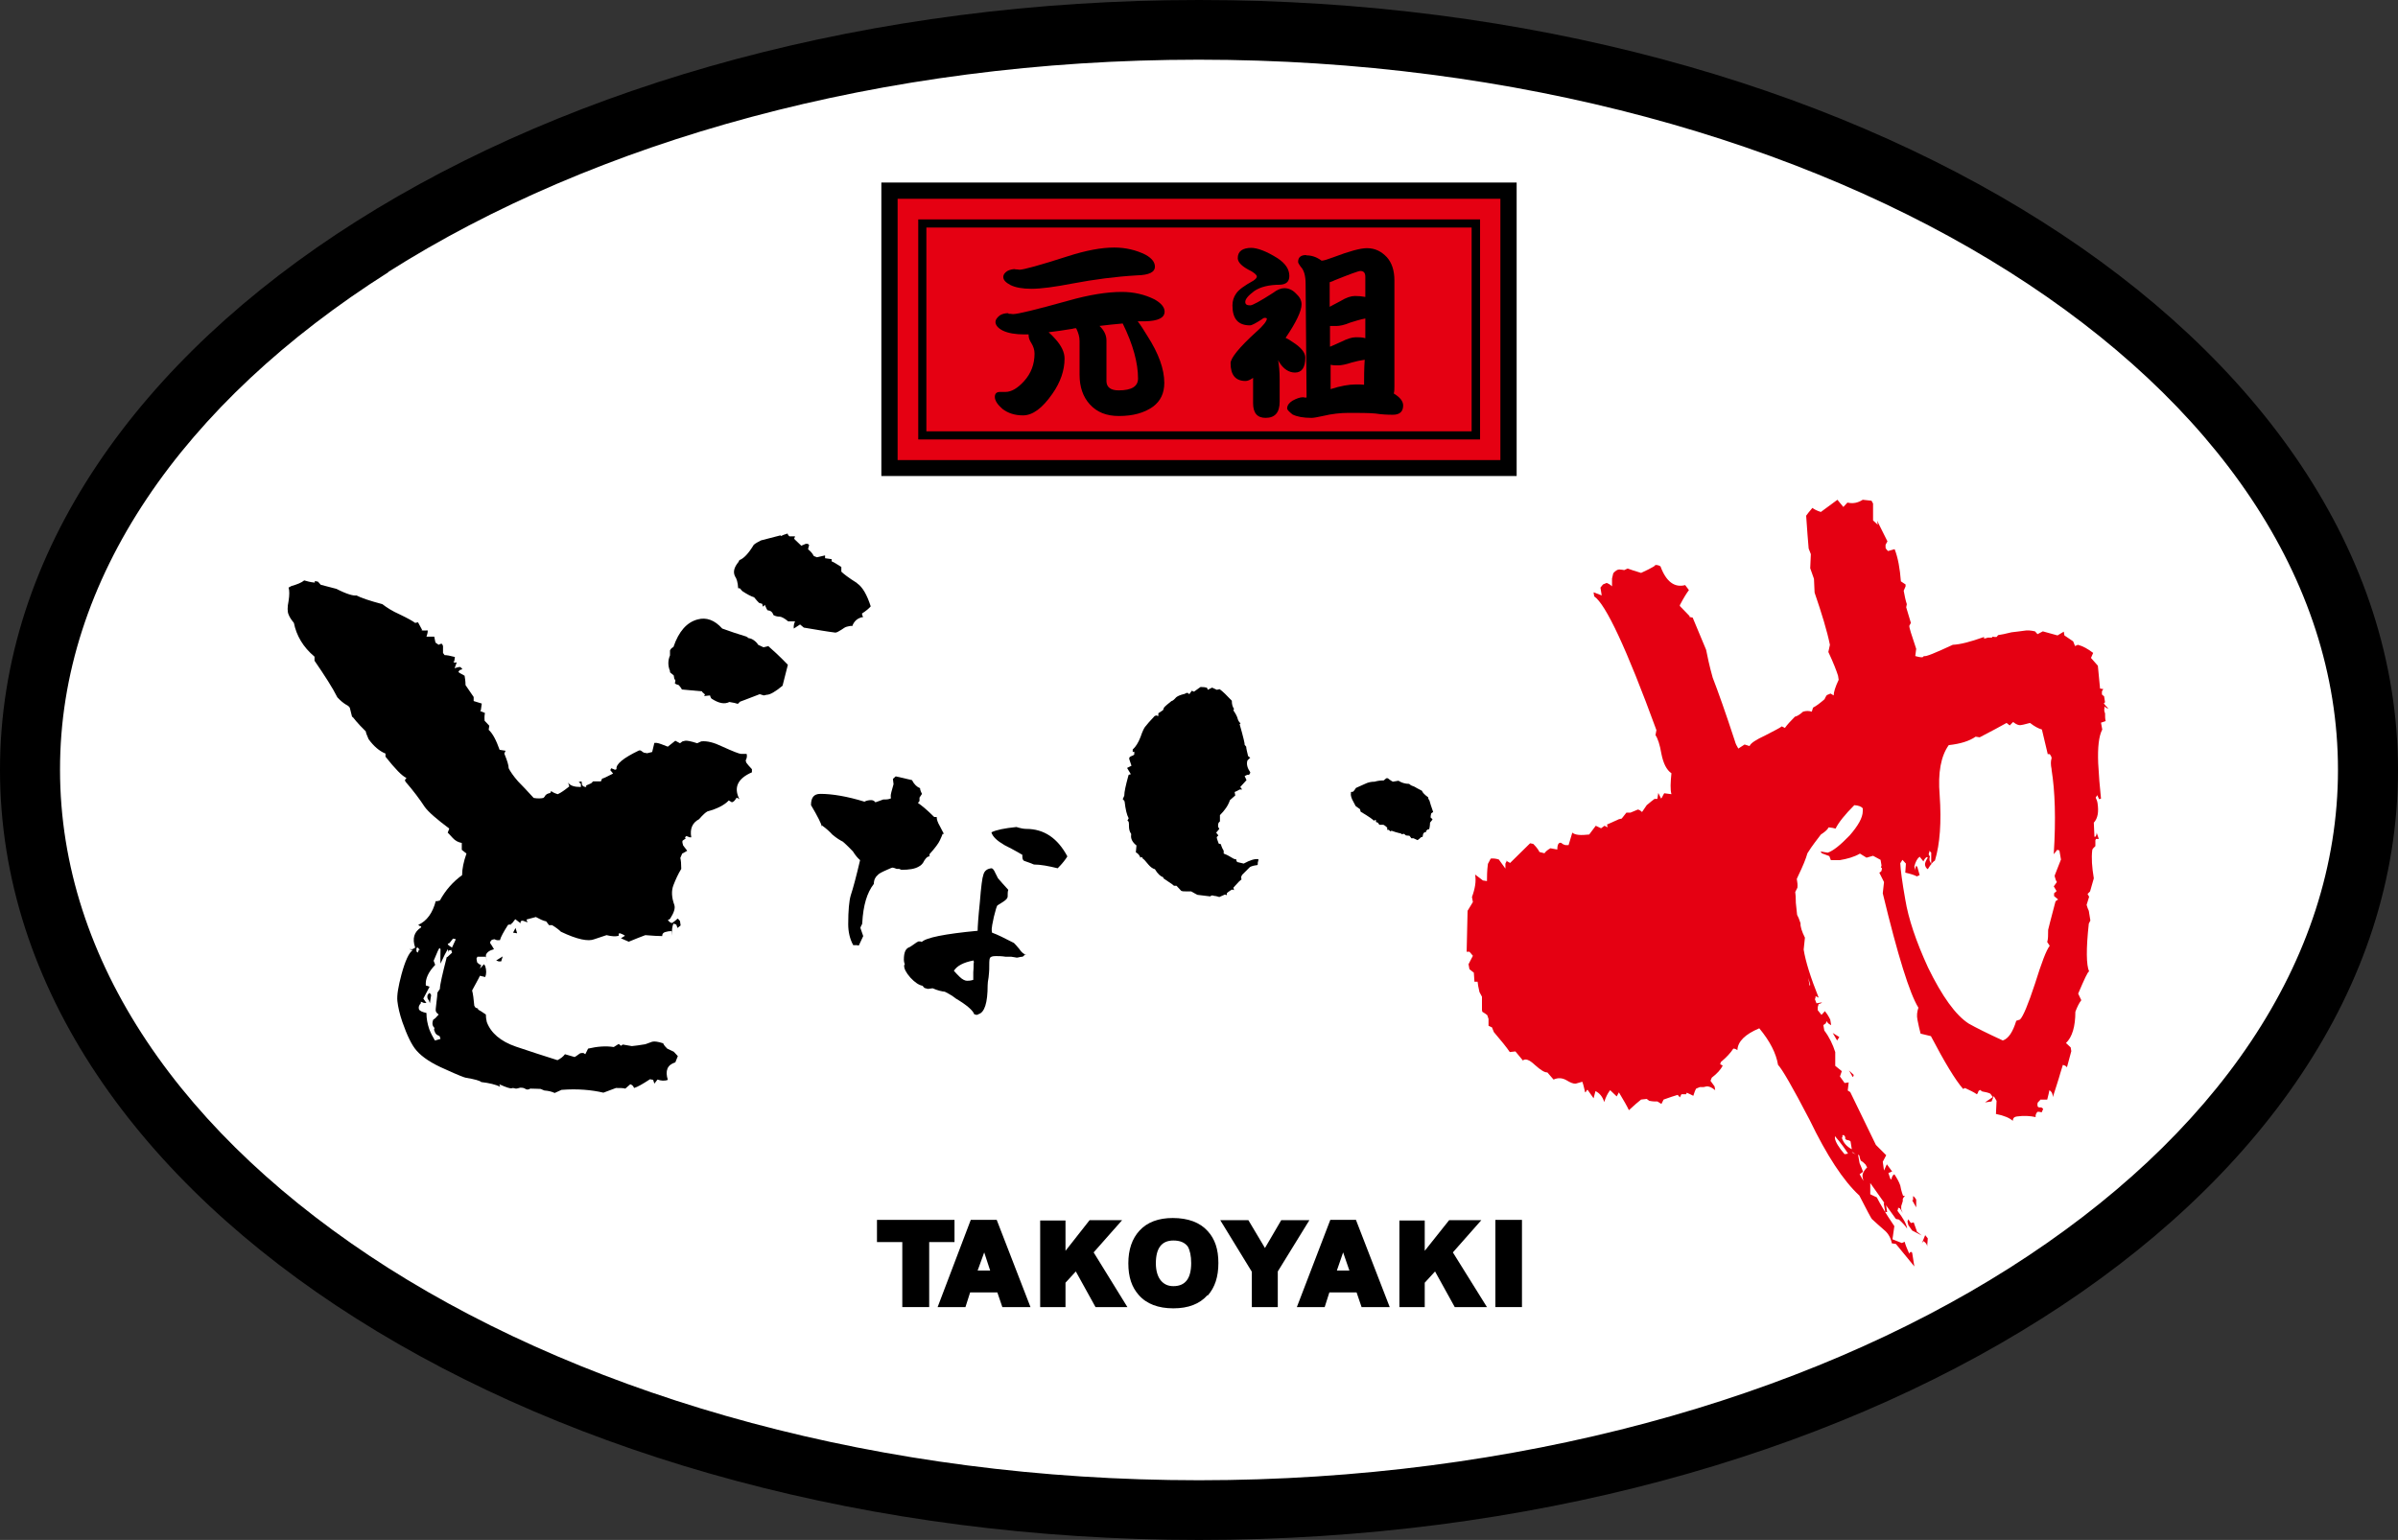
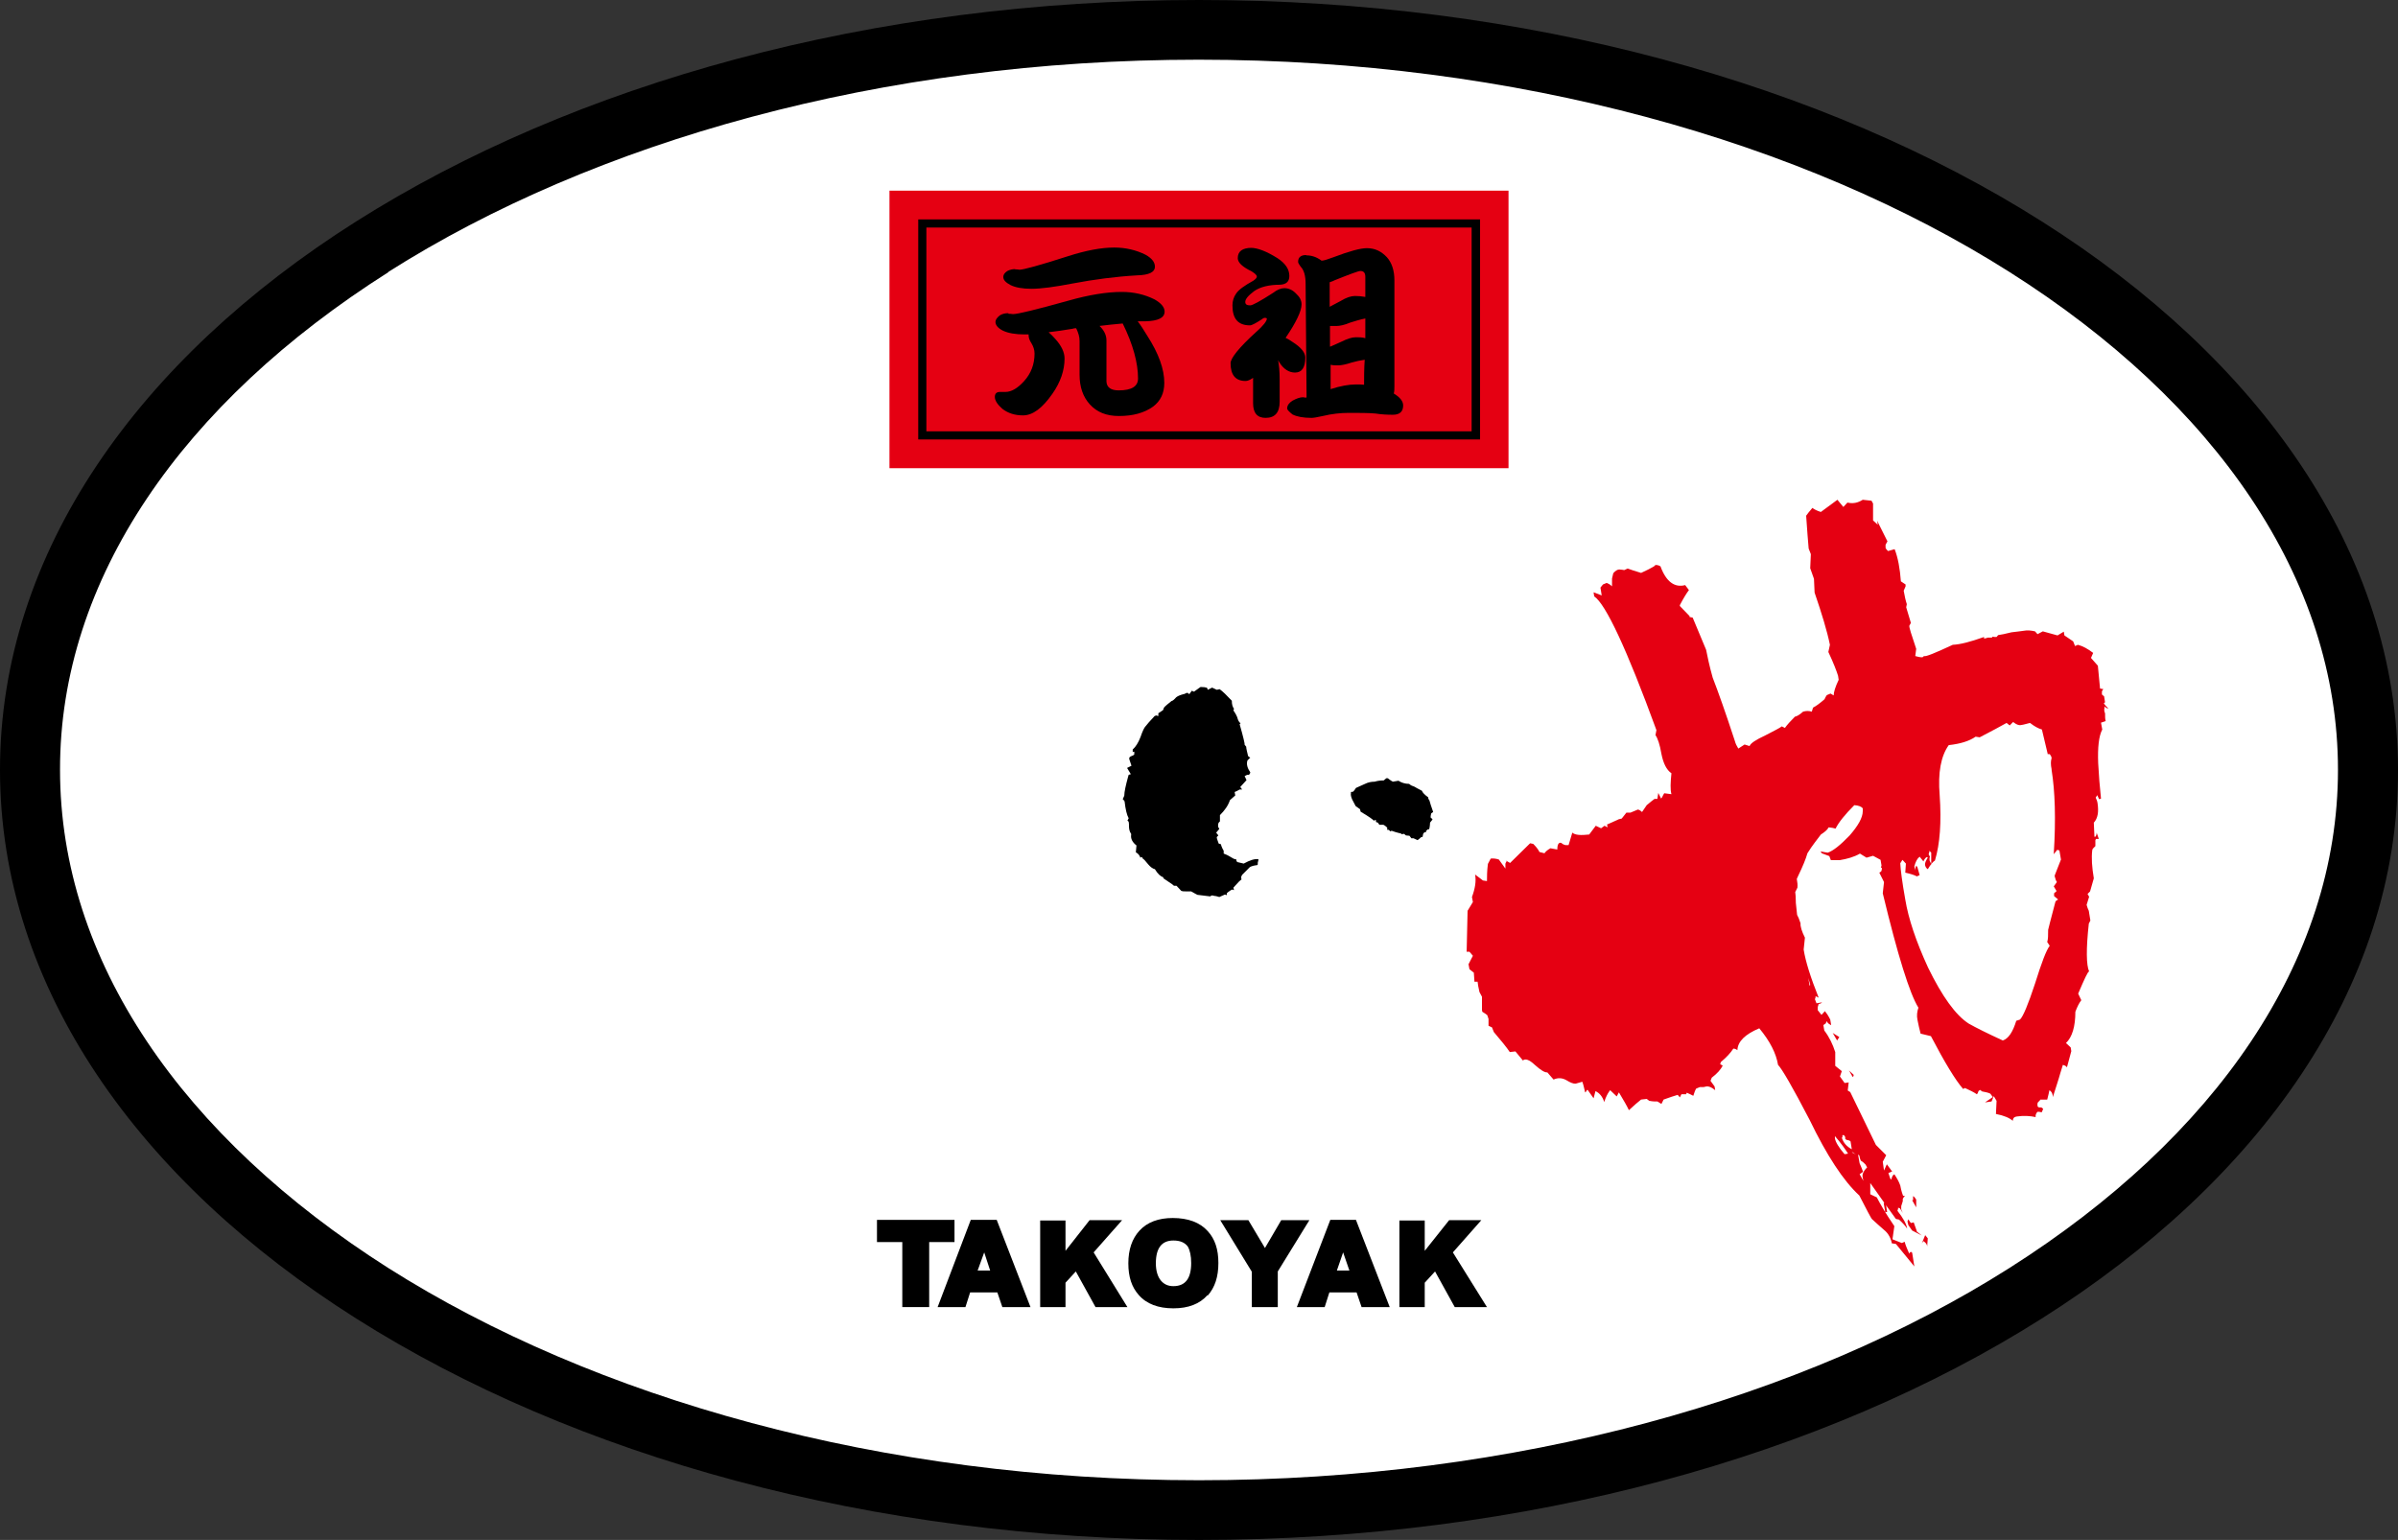
<svg xmlns="http://www.w3.org/2000/svg" id="_レイヤー_2" viewBox="0 0 76.7 49.27">
  <rect x="0" y="0" width="76.7" height="49.27" fill="#333333" stroke="none" />
  <defs>
    <style>.cls-1{fill:#000;}.cls-1,.cls-2,.cls-3{stroke-width:0px;}.cls-2{fill:#e50012;}.cls-3{fill:#fff;}</style>
  </defs>
  <g id="objects">
    <path class="cls-3" d="M75.74,24.64c0,13.08-16.74,23.67-37.39,23.67S.96,37.71.96,24.64,17.7.96,38.35.96s37.39,10.6,37.39,23.68Z" />
    <path class="cls-1" d="M11.4,42.19C4.46,37.8,0,31.61,0,24.63h0c0-6.97,4.46-13.16,11.4-17.55h0C18.35,2.68,27.86,0,38.35,0h0c10.49,0,20,2.68,26.95,7.08h0c6.94,4.39,11.39,10.58,11.4,17.55h0c0,6.98-4.46,13.17-11.4,17.56h0c-6.95,4.4-16.46,7.08-26.95,7.08h0c-10.49,0-20-2.68-26.95-7.08h0ZM12.42,8.71C5.83,12.89,1.91,18.54,1.92,24.63h0c0,6.11,3.91,11.75,10.5,15.94h0c6.58,4.17,15.77,6.79,25.93,6.79h0c10.16,0,19.35-2.62,25.92-6.79h0c6.59-4.18,10.51-9.83,10.51-15.94h0c0-6.1-3.91-11.75-10.51-15.93h0c-6.58-4.17-15.77-6.79-25.92-6.79h-.02c-10.16,0-19.33,2.62-25.91,6.79h0Z" />
    <polygon class="cls-1" points="29.72 39.74 29.72 41.82 28.86 41.82 28.86 39.74 28.05 39.74 28.05 39.03 30.53 39.03 30.53 39.74 29.72 39.74" />
    <path class="cls-1" d="M31.68,40.65h-.41l.21-.58.19.58ZM32.96,41.82l-1.08-2.79h-.83l-1.06,2.79h.89l.15-.47h.87l.16.47h.9Z" />
    <polygon class="cls-1" points="35.04 41.82 34.41 40.68 34.08 41.04 34.08 41.82 33.27 41.82 33.27 39.05 34.08 39.05 34.08 40.02 34.85 39.04 35.89 39.04 34.98 40.07 36.06 41.82 35.04 41.82" />
    <path class="cls-1" d="M37.99,39.88c.07.12.11.3.11.53,0,.5-.19.74-.57.74-.17,0-.3-.06-.4-.18-.1-.12-.16-.31-.16-.55,0-.49.19-.73.56-.73.21,0,.36.06.46.19M38.63,41.45c.23-.26.34-.6.34-1.04s-.11-.77-.34-1.02c-.25-.28-.63-.42-1.12-.42-.45,0-.81.13-1.06.4-.24.26-.36.61-.36,1.05s.11.76.33,1.01c.25.29.63.43,1.11.43s.84-.14,1.09-.42" />
    <polygon class="cls-1" points="40.87 40.68 40.87 41.82 40.04 41.82 40.04 40.69 39.03 39.04 39.93 39.04 40.46 39.93 40.98 39.04 41.88 39.04 40.87 40.68" />
    <path class="cls-1" d="M43.17,40.65h-.41l.2-.58.2.58ZM44.45,41.82l-1.08-2.79h-.82l-1.07,2.79h.89l.15-.47h.87l.16.47h.9Z" />
    <polygon class="cls-1" points="46.53 41.82 45.9 40.68 45.57 41.04 45.57 41.82 44.76 41.82 44.76 39.05 45.57 39.05 45.57 40.02 46.35 39.04 47.38 39.04 46.47 40.07 47.56 41.82 46.53 41.82" />
-     <rect class="cls-1" x="47.83" y="39.03" width=".85" height="2.79" />
    <path class="cls-2" d="M59.14,34.25l.12.21s.03-.02.03-.07l-.15-.14ZM67.33,22.47l-.03-.19-.07-.06v-.1s.04-.07.04-.07h.02s-.12-.02-.12-.02l-.07-.73-.22-.25.07-.16c-.17-.13-.33-.22-.49-.26l-.09.04-.06-.15-.28-.19-.02-.12-.2.12-.47-.13-.17.09-.08-.09c-.13-.03-.25-.04-.35-.02-.08.01-.21.03-.4.05-.2.05-.35.08-.43.09l-.05.06h-.06s-.07-.01-.07-.01l-.02.03h-.13s-.08.03-.12.03v-.05c-.45.16-.77.24-1,.25-.56.26-.87.39-.92.36l-.05.04c-.09,0-.16-.02-.23-.04l.03-.23c-.15-.45-.23-.69-.22-.74l.05-.09-.15-.5.02-.1c-.04-.12-.07-.26-.1-.43l.06-.14v-.06s-.15-.1-.15-.1c-.03-.4-.09-.75-.2-1.03l-.21.06s-.08-.07-.08-.11v-.09s.04-.07.06-.11l-.33-.66.02.13-.15-.14c0-.24,0-.42,0-.54l-.05-.09-.28-.03c-.16.1-.31.13-.49.09l-.13.14-.19-.23-.53.39c-.13-.04-.22-.09-.27-.13-.1.12-.17.2-.2.25.03.46.06.81.08,1.05l.07.18-.02.45.12.34.02.44c.23.67.4,1.23.49,1.67l-.05.23c.16.34.26.6.31.76l.02.13c-.11.23-.16.4-.16.5l-.1-.06-.12.05s-.06.09-.07.13c-.15.13-.27.22-.37.27l-.04.13c-.09-.03-.18-.03-.28,0-.11.1-.2.15-.26.16-.14.14-.25.26-.32.36l-.1-.05c-.06.05-.24.14-.53.29-.3.14-.47.25-.5.34l-.16-.05-.2.13c-.05-.08-.09-.16-.11-.24-.3-.92-.54-1.59-.71-2.03-.11-.39-.17-.69-.21-.89l-.43-1.03-.1-.02v-.03c-.11-.11-.21-.22-.31-.32v-.03c.12-.23.22-.39.29-.48l-.12-.16c-.34.09-.61-.11-.79-.6-.06-.04-.13-.05-.19-.04.08-.01-.06.08-.43.25-.2-.06-.35-.11-.43-.14l-.11.05s-.1-.02-.16-.02c-.06,0-.13.05-.19.12l-.04.17v.25c-.06-.06-.12-.09-.17-.11l-.12.05-.08.1.04.25-.26-.1.02.13c.37.25,1.04,1.68,1.99,4.28l-.03.16c.07.1.14.3.19.6.06.3.16.51.32.62-.03.3-.04.52,0,.67l-.23-.03s-.06.1-.07.13l-.03.04-.09-.18-.03.19h-.09c-.15.11-.23.19-.25.2l-.15.22s-.07-.07-.13-.08c-.08.03-.16.07-.24.1h-.13s-.15.19-.15.19l-.09.02c-.18.08-.3.14-.38.17l.02.09-.1-.05-.11.08-.17-.08-.21.28c-.27.03-.45.02-.54-.06l-.12.4h-.09c-.06-.01-.11-.04-.14-.07-.08-.03-.13.04-.13.21l-.22-.04c-.09.05-.16.11-.19.16l-.16-.04c-.05-.1-.12-.18-.2-.26l-.1-.02-.64.63-.14-.08.03.03s-.05.06-.04.1v.13s-.21-.29-.21-.29c-.09-.03-.18-.04-.26-.03l-.09.17c-.03.23-.03.42-.03.55l-.13-.02c-.07-.05-.15-.12-.25-.19.04.21,0,.45-.1.72l.03.16-.17.28c-.02.9-.03,1.33-.03,1.31h.09s.11.13.11.13l-.14.27.03.16.14.11.02.29h.1s.02.14.02.14l.04.19.08.15v.42s.01.06.01.06c.07.04.12.08.16.11l.04.12v.22s.11.05.11.05l.06.15c.23.27.41.49.51.64l.18-.02.24.29c.07-.07.2-.03.38.14.19.17.32.25.4.24l.2.23c.13-.06.27-.06.41.02.13.08.23.12.3.11l.21-.06c.04.11.06.22.09.34.01,0,.02-.01.04-.04,0-.02.02-.04.04-.04l.19.27.06-.23c.13.06.23.18.28.35.05-.16.11-.27.16-.34l.03-.04.21.2.07-.13c.15.25.26.44.32.57.16-.15.3-.27.39-.34l.18-.02.08.06s.13.03.26.02l.13.08.07-.14c.2-.07.34-.12.45-.15l.07.08.05-.1h.15s.02-.05.02-.05l.11.05.1.05c.03-.09.05-.16.09-.23l.12-.05h.12s.09-.02.09-.02c.08-.01.17.03.28.12l-.02-.12-.13-.18.04-.1c.17-.13.29-.26.35-.39l-.04-.02-.04-.02.02-.07c.18-.15.31-.29.4-.43.04,0,.08.01.13.05.01-.28.25-.51.7-.7.34.41.54.8.6,1.17.12.12.46.7,1.01,1.76.55,1.14,1.08,1.95,1.59,2.42.24.47.38.73.4.75.12.11.25.23.39.35.14.11.22.27.25.43l.13.02c.25.3.45.55.59.72l-.07-.44-.04-.03s-.06.03-.05.07c-.06-.14-.12-.27-.15-.39l-.09.04-.3-.12.06-.42c-.28-.41-.46-.72-.56-.92l-.21-.1v-.36c.36.51.63.89.82,1.15l.1.02c.12.11.21.21.26.29-.02-.15-.13-.34-.31-.57l.02-.07v-.03s.06.02.06.02l.09.15-.05-.12v-.1s.05-.16.05-.16v-.07s.03-.07.07-.1h-.06s-.06-.15-.09-.33c-.04-.12-.11-.24-.19-.36l-.05.04s-.05.09-.04.13l-.04-.03-.06-.18.12-.05-.17-.23-.09.2-.04-.28.11-.21-.33-.33c-.54-1.11-.81-1.67-.82-1.69l-.08-.05.03-.26-.13.02-.15-.21.06-.17-.21-.17v-.44c-.08-.25-.19-.48-.35-.69l-.03-.17s.04-.04.08-.06l.02-.07s.03.05.08.09l.07.04-.03-.18c-.06-.12-.12-.21-.17-.27l-.11.12-.12-.15v-.1s.03-.1.03-.1c.04,0,.08-.02.11-.05l-.18.03-.05-.13.02-.06v-.04s.1.05.1.05c-.26-.65-.42-1.16-.48-1.54l.04-.38c-.1-.2-.15-.36-.14-.46-.04-.13-.08-.22-.11-.27-.01-.09-.02-.21-.04-.38,0-.17-.01-.29-.02-.35l.07-.14c.01-.08,0-.18-.02-.28l.05-.11c.14-.29.24-.53.29-.71.16-.26.32-.45.43-.6.12-.08.2-.14.25-.23.09.01.16.02.22.04.1-.2.3-.45.6-.75.13.01.22.04.27.1v.09c0,.21-.15.47-.42.78-.29.3-.52.49-.7.55-.09-.01-.16-.03-.23-.04l.04.06c.13.05.21.08.24.09l.05.13c.1,0,.2,0,.28,0,.24-.04.46-.1.65-.21l.21.13.21-.06.24.13.03.18-.02.07h.03s0,.06,0,.06l-.02.06-.06.04.15.3-.04.36c.48,1.99.86,3.21,1.14,3.66-.04.12-.06.25-.03.39.03.15.06.29.1.44l.33.08c.43.82.77,1.39,1.03,1.69l.06-.03c.15.07.28.13.38.2l.03-.04.02-.06.05-.04.07.05c.09.02.18.03.26.07l.08.11-.25.17.21-.03.07-.17.09.15-.02.42c.26.05.44.13.54.22,0-.09.05-.13.13-.14.22-.03.42-.02.6.02-.01-.06.01-.12.06-.17.04,0,.08,0,.13.02l.02-.04.03-.07s-.04-.06-.09-.05c-.05,0-.08,0-.09-.05-.01-.06,0-.11.03-.13.03-.02.05-.05.06-.07.06,0,.14,0,.22,0,.04-.15.06-.25.07-.3.08.05.11.13.11.22.09-.29.18-.55.24-.77l.04-.13.04-.13c.07.02.11.04.13.08l.14-.52-.02-.12-.15-.14c.2-.19.3-.53.3-1,.06-.16.12-.28.19-.37l-.1-.21c.2-.47.31-.71.35-.71-.09-.2-.1-.71-.01-1.53l.05-.1-.05-.31c-.03-.06-.05-.12-.07-.19l.08-.26-.05-.09.08-.08.12-.42c-.06-.36-.08-.65-.05-.9,0-.04.05-.08.1-.13v-.19l.02-.04h.09s-.07-.2-.07-.2c0,.06-.02.11-.04.13h-.03l-.02-.45c.13-.14.16-.35.12-.62-.01-.07-.03-.12-.06-.18l.05-.08.06.13.06-.02c-.04-.37-.07-.75-.09-1.13-.02-.51.02-.87.13-1.08l-.04-.22.15-.05c-.02-.07-.02-.15-.02-.25-.03-.06-.03-.12-.02-.16v-.06s.04.04.06.05l.07.02s-.1-.09-.15-.17M58.62,33.05l.14.24.07-.11-.21-.13ZM61.19,38.28v.12s-.03,0-.03,0l.13.23v-.25c-.04-.06-.07-.1-.1-.11M61.32,39.42l-.11-.31-.09.02s-.05-.06-.08-.12l-.03.07.03.12.12.17.31.16-.14-.11ZM61.58,39.51l-.11.27.05-.07c.08.05.12.11.12.17l.02-.26-.09-.11ZM60.33,38.58l-.05-.09h-.03s.05.29.05.29h.06s-.03-.19-.03-.19ZM65.62,24.63c.11.68.14,1.58.07,2.68v.02s.11-.14.11-.14l.07.02.05.29c-.09.22-.15.39-.2.51v.03c.02.08.04.14.07.18l-.1.14.09.15-.08.07v.09s.13.11.13.11c-.06.03-.09.06-.09.08-.15.58-.23.87-.23.89,0,.17,0,.3-.03.39l.08.12c-.11.14-.26.54-.47,1.21-.22.67-.38,1.05-.48,1.15l-.12.04c-.11.36-.25.57-.43.63-.5-.23-.86-.41-1.09-.54-.42-.27-.85-.87-1.3-1.79-.39-.85-.63-1.57-.73-2.18-.1-.56-.15-.95-.16-1.16l.07-.11s.07.08.11.12l-.02.29c.18.04.3.08.37.12l.09-.04-.07-.25-.04-.06s-.04.1-.03.16l-.03-.13c.04-.15.09-.25.17-.31l.12.15c.03-.07.07-.12.11-.14l.03.02s-.08.12-.09.2c0,.08.04.14.09.17.08-.13.15-.23.23-.28.16-.53.21-1.23.15-2.09-.06-.72.04-1.25.29-1.6.37-.04.66-.13.86-.27l.13.02c.38-.2.67-.35.86-.46l.1.08.11-.11c.1.08.18.11.24.1.02,0,.12-.02.3-.07.14.11.27.18.38.21l.19.8s.02-.04.07,0c.03.04.05.08.05.12-.03.09-.03.21,0,.35M61.78,27.66l-.06-.12c-.01-.06,0-.12.01-.15-.02,0-.04-.03-.04-.07l.02-.06v-.04s.06.06.06.06v.38ZM57.88,31.54l-.02-.12-.02-.13.06.22-.02.03ZM58.93,36.39v-.07s.05,0,.05,0l.04.06v.06s.04.03.04.03c.07.01.1.02.13.05l.04.25c-.17-.09-.27-.21-.32-.37M59.23,36.87h.04s.1.08.1.08c-.05-.04-.1-.06-.14-.08M59,36.93c-.19-.22-.29-.39-.31-.51,0-.04,0-.09,0-.13v.06c.2.23.33.42.42.56l-.12.02ZM59.58,37.56c-.02.06,0,.14.02.22l-.12-.21.11-.08c-.04-.1-.07-.19-.11-.27l-.05-.28.04.03c.02.1.04.17.07.18.04.02.08.06.13.11l.05.09c-.07.07-.12.14-.14.21" />
    <path class="cls-1" d="M45.7,26.53s-.04,0-.06.03l-.03.03v.04s-.05-.01-.05,0c0,0,0,.02-.01.04v-.04s-.03.04-.03.05l-.02.1h-.04s-.07.07-.12.1l-.13-.06h-.07s-.03-.05-.06-.08c-.04,0-.08-.01-.11-.01l-.06-.05s-.07.01-.09.01v-.02s-.15-.03-.31-.09l-.04.02-.05-.05h-.05v-.07s-.07-.07-.12-.09h-.13s-.05-.07-.05-.07l-.06-.02v-.06h-.04s-.02.01-.03.02c-.01-.03-.15-.13-.42-.29l-.02-.08-.14-.1s-.04-.08-.11-.21c-.04-.09-.05-.16-.04-.2v-.04s.07-.01.07-.01c.03-.03.06-.07.09-.12.1-.04.19-.09.29-.13.1-.05.2-.07.31-.07.06-.02.16-.04.29-.04l.08-.07h.05s.08.07.16.11l.18-.03c.09.06.21.1.34.1.03.03.08.06.12.07l.05.02c.05.03.12.07.24.13.02.06.09.13.2.21,0,.02,0,.05.04.1.02.08.06.2.12.37l-.06.04s-.02.07-.02.09v.02s0,.03,0,.03c.03.02.04.03.06.06l-.08.1s0,.12-.03.22M40.21,27.68c-.1.01-.17.03-.23.06-.05.05-.14.14-.25.25l-.03.06s0,.07.01.09c-.03.01-.12.1-.26.26l.02.08-.06-.02s-.06.03-.07.04h0s-.07.05-.07.05l-.03.03v.06l-.06-.02s-.07.03-.18.08c-.05-.01-.09-.03-.11-.03-.04,0-.07-.01-.1-.02h-.04s-.04.03-.04.03l-.41-.05s-.1-.05-.2-.11c-.03,0-.08,0-.15,0-.08,0-.13,0-.17-.02l-.15-.16h-.08l-.06-.05c-.06-.04-.15-.1-.28-.19v-.03c-.09-.03-.18-.11-.27-.26-.08-.02-.15-.08-.21-.15-.09-.11-.14-.17-.19-.2v-.03h-.03s-.03,0-.03,0v.02c-.03-.08-.07-.14-.15-.18l.02-.22c-.13-.1-.19-.22-.17-.34v-.03c-.05-.07-.07-.15-.07-.25,0-.1,0-.16-.05-.17l.04-.08c-.06-.11-.1-.28-.13-.54-.02-.03-.04-.06-.06-.07l.05-.11c0-.13.05-.34.12-.6l.02-.07.07-.02c-.03-.05-.07-.12-.12-.2l.14-.07-.07-.21v-.05s.03-.03.03-.03c.03-.01.05-.03.09-.04l.04-.03v-.04s0-.05,0-.05h-.03l-.02.02v-.09c.1-.09.18-.22.25-.4.06-.18.12-.3.15-.33.06-.08.16-.19.3-.34l.05-.02.07.02v-.09s.15-.1.15-.1l.03-.08c.05-.06.13-.12.24-.21.03,0,.09-.05.15-.12.05-.04.12-.07.23-.1.03,0,.06-.02.1-.04h.04s.05.04.05.04l.08-.11.07.03s.1-.07.18-.13l.03-.02c.09,0,.16.01.19.02.02,0,.03.03.04.07l.14-.07.15.07.09-.02c.1.07.23.2.39.37,0,.11.02.19.07.26l-.02.05s.08.11.12.21c.03.11.06.17.11.2l-.03.03c.12.42.17.64.16.66l.05.06c0,.06.03.17.06.3.03.02.04.04.07.05l-.09.09c-.04.12,0,.25.09.38,0,.03-.02.05-.04.08h-.06s-.08.04-.08.04l.06.13-.2.22.06.08h-.08s-.08.05-.16.08l.02.11-.17.15c-.06.18-.17.33-.32.48v.2s-.04.04-.04.04c-.02.04-.02.08-.02.13l.04.07-.1.12.07.09-.05.05v.03s.03.11.06.18l.07.02s.02.1.09.21v.09s.11.04.19.09c.07.04.13.08.17.09h.04s0,.03,0,.03l.03.06.21.05c.2-.11.36-.16.47-.14v.03s-.02.08-.02.08v.06Z" />
-     <path class="cls-1" d="M16.49,29.69l-.08.15.13.02-.05-.17ZM27.42,18.66c-.29-.18-.45-.31-.51-.37v-.15c-.13-.08-.23-.15-.31-.18v-.07l-.21-.03v-.09s-.26.06-.26.06l-.1-.04c-.03-.06-.07-.11-.1-.14-.03-.03-.06-.06-.08-.07v-.03s.02-.07.03-.11l-.04-.04h-.07s-.14.06-.14.06l-.23-.22.03-.08h-.13s-.05,0-.05,0l-.04-.04-.02-.05c-.09.03-.16.05-.2.08l-.03-.02-.62.16c-.09.05-.16.08-.23.14-.17.28-.32.44-.46.49l-.03.06c-.14.17-.18.32-.11.46.05.07.09.19.1.38h.05s.05.05.08.09c.15.1.28.17.38.2.07.09.13.15.16.18l.1.03.02.09.07-.06v.02c.04.1.07.15.09.16.09,0,.15.06.18.15.07.04.15.05.2.05s.15.05.27.15h.22c-.04.08-.05.17-.04.23l.2-.13.12.1c.42.07.76.13,1.01.16.04,0,.11-.04.19-.09.07-.05.13-.09.18-.1.07-.02.13-.03.17-.02.06-.16.17-.26.35-.29-.03-.04-.04-.08-.04-.11.14-.09.23-.17.28-.23-.12-.37-.26-.62-.44-.74M24.59,20.67l-.17.04-.17-.08c-.04-.07-.1-.12-.16-.16-.06-.04-.12-.05-.17-.06l-.02-.04-.02.02v-.02c-.27-.08-.53-.17-.78-.26-.24-.27-.51-.37-.79-.29-.34.09-.6.38-.77.88-.06.03-.09.07-.11.11v.16c-.07.16-.07.33,0,.5v.04s.12.1.12.1l.02.12.03.02v.07l-.02.03.04.04.09.03s.09.1.1.14l.65.06v.02s.09.08.09.08l-.03.05.19-.02s.02.09.06.11c.22.14.4.18.56.1.12.02.22.04.27.06l.07-.07s.22-.08.63-.24l.13.04.09-.02c.11,0,.28-.1.51-.29.08-.3.13-.53.17-.67-.28-.29-.49-.48-.64-.61M23.7,24.12c-.05,0-.26-.08-.61-.24-.25-.12-.47-.18-.66-.16l-.13.06c-.21-.07-.35-.09-.38-.08l-.09.02-.04.03-.04.03-.15-.08-.24.19c-.16-.06-.27-.11-.35-.12h-.08s-.07.29-.07.29l-.16.04-.11-.02-.1-.07h-.05c-.5.24-.75.44-.72.6l-.05.02s-.08-.04-.12-.05l-.03.06.09.11c-.2.1-.31.16-.35.16l-.04.09h-.25s-.06.06-.06.06c-.06.03-.11.05-.16.07v.05c-.06,0-.1-.02-.13-.06l-.02-.12-.09.02.07.06v.1c-.21,0-.34-.04-.41-.14l.04.12c-.15.12-.26.2-.37.25-.1-.03-.16-.06-.21-.1l-.03.06-.07.02c-.06.02-.1.07-.11.1l-.04.04c-.09.02-.19.02-.31,0-.21-.23-.38-.41-.5-.53-.15-.17-.25-.32-.3-.42,0-.1-.05-.25-.14-.47l.04-.09-.19-.03c-.11-.31-.22-.52-.35-.64l.02-.13-.15-.16c-.01-.12,0-.2.01-.25l-.15-.06.02-.03.03-.21-.26-.08v-.13s-.26-.38-.26-.38c0-.13-.02-.23-.03-.3l-.16-.09-.04-.03.04-.06s.04-.01.09-.03c-.03-.04-.06-.07-.08-.07-.05,0-.1.02-.17.04l.07-.19c-.07.02-.1.01-.11-.03h.03s.02-.14.02-.14c-.15-.04-.26-.06-.33-.06l-.05-.07s0-.1,0-.22l-.03-.07h-.05s-.06.03-.06.03l-.1-.07s-.02-.07-.04-.19h-.25c.02-.06.04-.12.04-.17v-.03c-.17.01-.23,0-.18-.02l-.13-.24-.09.02c-.08-.06-.24-.15-.49-.27-.25-.11-.43-.23-.56-.33-.41-.11-.68-.2-.83-.28-.09.02-.31-.04-.64-.21-.23-.06-.39-.1-.5-.13l-.09-.1-.1-.02v.05c-.15-.01-.26-.05-.34-.07-.08.07-.23.13-.41.18l-.09.05c.03.09.03.24,0,.43-.04.19-.04.34,0,.43.03.08.08.16.17.27.08.4.29.77.66,1.08v.13c.33.48.58.87.73,1.17.1.11.19.18.27.23.08.04.12.08.13.11l.07.28.03.02s.15.2.41.45c0,.03.03.12.09.25.16.22.34.38.54.46v.1c.31.39.53.62.67.68l-.05.07.02.05c.26.3.46.57.61.8.12.17.39.4.79.7l-.05.13s.09.09.16.17c.08.09.18.14.29.16v.22s.15.12.15.12c-.09.25-.14.49-.14.69-.29.21-.53.48-.71.81-.1.03-.14.03-.13.01-.1.39-.29.65-.56.77.02.03.05.04.09.05v.03c-.23.15-.29.36-.19.65l-.09.05h-.02s-.05,0-.05,0h-.03s.11.03.11.03c-.12.08-.24.34-.36.78-.1.38-.15.66-.13.85.02.18.07.41.16.67.15.43.3.74.45.91.19.22.5.42.92.6.41.19.63.27.65.27.3.05.47.1.5.14.26.03.46.08.61.15l-.03-.07h.02c.2.09.33.13.37.12.05-.02.09,0,.14.01.05,0,.09-.02.14-.03.04,0,.1,0,.15.03.05.04.11.04.17,0,.15,0,.26.01.33.01l.12.05c.14.01.25.04.33.08l.22-.1c.5-.04.96,0,1.34.09.24-.09.37-.14.4-.15.13,0,.24,0,.3.02l.16-.14c.06.02.1.06.12.12.11-.03.28-.13.51-.28l.1.02.04.12.1-.13c.11.04.23.05.33.01-.09-.29-.02-.48.24-.56l.08-.2-.13-.14-.21-.1c-.05-.05-.1-.1-.13-.17-.16-.05-.27-.07-.35-.05l-.22.08c-.18.03-.32.05-.43.06l-.29-.05-.06.04-.07-.06-.16.1c-.25-.04-.52-.02-.82.05l-.09.18-.06-.04c-.05,0-.09,0-.12.02-.07.05-.12.09-.16.11l-.31-.09c-.06.08-.14.14-.24.19-.44-.14-.88-.28-1.32-.43-.5-.17-.81-.44-.94-.79-.02-.08-.03-.16-.03-.24-.1-.07-.19-.13-.25-.16v-.03s-.08-.03-.08-.03l-.04-.06c-.02-.22-.04-.38-.07-.49.11-.21.2-.36.25-.47l.17.04c.04-.1.04-.22,0-.35l-.04-.06-.13.14.04-.11-.06-.03-.03-.02s-.02-.03-.04-.04l-.02-.12.03-.06c.1,0,.19,0,.28,0l.02.2-.03-.25c.03-.09.11-.15.26-.19-.05-.09-.09-.15-.12-.19v-.05l.05-.06.08-.02.08.03h.1c.03-.11.12-.27.26-.49.06-.02.12-.01.18.03l-.1-.05.05-.03.1-.13.17.13v-.05s.03-.03.03-.03h.05s.14.05.14.05l-.03-.09.3-.08c.13.07.23.12.33.14l.09.12h.1c.13.08.22.15.28.21.52.25.88.32,1.07.24l.39-.13c.16.04.3.05.39.02v-.07s.04-.01.04-.01c.05.02.11.04.16.08l-.13.08.25.11c.22-.09.39-.16.53-.21.24.02.43.03.54.03,0-.07.03-.11.1-.13.07-.02.13-.03.2-.03l.02.15c-.02-.16,0-.3.04-.39l.09.03.04.11.1-.08-.02-.14-.05-.06-.03-.02s-.04.05-.17.14c-.04,0-.07-.02-.1-.05l-.04-.04.07-.04c.13-.2.17-.34.14-.44-.09-.25-.1-.46-.03-.64.07-.18.15-.36.25-.52,0-.16-.01-.27-.03-.35l.06-.14c.06-.03.11-.06.16-.09l-.13-.17c-.02-.06-.03-.11-.02-.15l.04-.03.06-.04-.02-.04.04-.04s.07.02.11.04h.05c-.05-.28.04-.47.25-.58.12-.14.21-.22.27-.25.3-.08.54-.2.68-.35l.1.06.06-.03s.07-.07.09-.12c.02.01.05.02.09.05-.19-.37-.06-.66.4-.86v-.1c-.09-.09-.15-.17-.18-.21l-.02-.07c.04-.07.05-.15.03-.21h-.16ZM15.87,30.73l.08.03h.08l.05-.16-.21.13ZM14.46,30.32c-.08-.05-.13-.08-.14-.12l.06-.03.11-.14.09.02-.12.26ZM13.39,30.41s-.02.06-.03.07l-.04-.04v-.1s.03-.03.03-.03l.08.08h-.04ZM14.29,30.62c-.14.55-.22.89-.22,1.02l-.08.12c0,.05-.01.16-.03.31-.02.16-.03.26-.02.28.01.04.04.07.09.11-.07.08-.12.14-.17.16-.05.12-.03.21.04.27-.02.03-.02.07,0,.1.02.07.05.1.08.12.03.02.06.03.08.04l.03.09-.18.05c-.07-.12-.13-.23-.18-.36-.06-.18-.09-.34-.09-.52-.14-.03-.22-.07-.24-.12-.02-.06,0-.13.06-.19v-.05s.06.02.1.04h.08s-.1-.14-.1-.14l.2-.38-.12-.04c-.02-.21.08-.43.3-.66l-.05-.13c.11-.27.17-.4.19-.41l.03.04c0,.21-.01.36,0,.46.1-.22.18-.38.23-.46l.03.1v-.06s.05,0,.08-.02l.03.09s-.1.09-.15.14M13.73,31.77s-.06.06-.06.09v.06s.01.05.05.09c.01.05.03.07.03.09.02-.16.04-.25.04-.26-.01-.03-.03-.06-.05-.06" />
-     <path class="cls-1" d="M34.14,27.4c-.06.1-.16.23-.31.38-.29-.07-.54-.12-.76-.12-.07-.03-.17-.07-.32-.12-.04-.03-.05-.08-.05-.14v-.05s-.23-.14-.57-.31c-.24-.14-.38-.27-.42-.41.16-.08.42-.13.8-.17.13.04.23.06.31.06.58,0,1.01.3,1.32.88M30.15,26.68c-.02.05-.05.13-.09.21-.04.09-.15.24-.33.44v.07c-.07,0-.11.05-.17.14-.04.09-.1.15-.18.19-.12.07-.3.1-.55.1l-.07-.03h-.08c-.05-.02-.1-.04-.14-.04,0,0-.07.02-.17.07-.16.07-.26.12-.3.17-.07.06-.12.15-.12.28-.22.28-.34.69-.37,1.24,0,.02,0,.05-.03.09-.02.04-.03.07-.03.08l.09.26-.14.3s-.05,0-.06-.01h-.12c-.11-.2-.16-.43-.16-.67,0-.44.03-.75.08-.92.08-.24.18-.62.3-1.13-.07-.06-.15-.15-.23-.28-.07-.07-.17-.18-.32-.31-.08-.04-.2-.11-.34-.23-.08-.09-.19-.19-.33-.29v.04c-.02-.09-.13-.32-.35-.69,0-.24.09-.36.3-.36.38,0,.86.08,1.41.25.05-.03.13-.05.21-.05.06,0,.1.02.14.07.07-.02.16-.06.25-.09.09,0,.18,0,.25-.04-.01-.02-.01-.05-.01-.08,0-.05.03-.16.09-.37l-.02-.17.09-.08.52.12c.07.14.16.22.26.26v.03s.02.08.06.15l-.08.12v.11l-.05.06c.13.09.3.23.52.45h.05s.03,0,.03,0c0,.08.03.17.1.29.08.15.12.23.13.25M32.8,30.53l-.09.08c-.08,0-.14.03-.19.03-.02,0-.08-.02-.18-.03-.07,0-.13,0-.18,0-.12-.02-.23-.02-.31-.02-.11,0-.17.02-.19.07-.02.04-.02.17-.02.36,0,.05-.01.14-.02.25-.02.11-.03.19-.03.25,0,.57-.1.88-.3.93-.02.02-.04.02-.06.02l-.07-.02c-.04-.12-.23-.29-.6-.51-.07-.06-.18-.13-.34-.21-.1-.01-.23-.04-.39-.11l-.15.02s-.07-.02-.11-.03c-.03-.03-.05-.05-.06-.07-.12-.02-.25-.11-.39-.26-.14-.16-.21-.29-.2-.4l.02-.02c-.02-.06-.03-.11-.03-.15,0-.25.06-.37.19-.41.05-.03.12-.08.22-.15l.06-.03c.05,0,.08,0,.1.02.14-.14.73-.26,1.79-.36,0-.12.02-.43.07-.91.04-.51.08-.8.11-.87.03-.14.13-.21.27-.22.04.01.08.07.11.14.07.13.09.19.1.19.07.08.18.21.32.36-.02.05-.02.13-.02.21,0,.06-.05.11-.14.17-.13.08-.19.12-.19.12-.02.03-.06.15-.11.36-.05.22-.07.35-.07.39,0,.04,0,.08.01.12.17.06.41.18.7.33.03.03.09.09.17.19.07.11.15.17.22.19M31.15,30.82s0-.05-.01-.09c-.32.06-.53.17-.63.33.06.07.12.13.18.19.09.09.18.13.24.13.04,0,.11,0,.2-.03,0-.06,0-.14,0-.24.01-.1.01-.18.01-.22v-.08Z" />
    <rect class="cls-2" x="28.45" y="6.1" width="19.8" height="8.88" />
-     <path class="cls-1" d="M28.19,15.23V5.84h20.32v9.39h-20.32ZM48.25,14.98v-.26.26h0ZM28.71,14.72h19.28V6.36h-19.28v8.36h0Z" />
    <path class="cls-1" d="M29.37,14.06v-7.04h17.97v7.04h-17.97ZM47.21,13.93v-.13.13h0ZM29.63,13.8h17.44v-6.52h-17.44v6.52h0Z" />
    <path class="cls-1" d="M32.26,10.04s.03,0,.05,0c.03,0,.06.01.09.01.15,0,.73-.14,1.77-.43.67-.19,1.24-.28,1.71-.28.38,0,.73.08,1.05.24.21.12.32.25.32.39,0,.2-.21.3-.62.31-.08,0-.16,0-.24,0,.1.13.2.29.31.47.36.56.54,1.06.54,1.5,0,.33-.12.58-.36.76-.28.2-.64.3-1.09.3-.4,0-.7-.12-.93-.37-.22-.24-.33-.56-.33-.95v-1.08c0-.14-.04-.26-.1-.39,0,0-.01-.02-.02-.02-.04,0-.07.01-.11.02-.28.05-.53.08-.76.11.07.06.14.13.21.21.2.22.3.43.3.63,0,.38-.13.76-.39,1.13-.32.46-.63.69-.94.69-.26,0-.48-.07-.66-.21-.16-.14-.24-.27-.24-.38,0-.11.06-.16.16-.16h.18c.19,0,.39-.12.59-.34.23-.25.34-.55.34-.89,0-.12-.04-.23-.1-.33-.06-.09-.09-.17-.09-.26v-.02h-.12c-.3,0-.53-.04-.7-.12-.16-.08-.24-.18-.24-.28,0-.07.05-.14.14-.21.08-.05.17-.07.27-.07ZM32.47,8.62s.03,0,.06,0c.03,0,.06.01.08.01.12,0,.64-.14,1.54-.43.59-.19,1.08-.28,1.49-.28.36,0,.7.08,1,.23.2.11.3.24.3.38,0,.18-.19.27-.57.28-.69.04-1.37.13-2.06.26-.57.11-1.01.17-1.32.17-.28,0-.51-.04-.67-.12-.15-.08-.23-.16-.23-.26,0-.07.04-.13.13-.19.08-.04.16-.06.25-.06ZM35.16,10.42c.15.14.23.3.23.47v1.32c.01.19.15.28.39.28.42,0,.62-.13.62-.38,0-.5-.16-1.09-.49-1.76-.25.02-.5.05-.76.08Z" />
    <path class="cls-1" d="M40.01,7.93c.21,0,.5.11.85.33.26.17.38.36.38.57,0,.18-.1.27-.3.28-.35,0-.63.07-.82.2-.2.15-.29.26-.29.35,0,.08.05.11.16.11.07,0,.31-.13.73-.4.13-.1.25-.15.36-.15.14,0,.27.06.38.18.11.1.17.21.17.34,0,.21-.17.57-.51,1.07.07.03.15.08.22.13.27.17.41.34.41.5,0,.32-.11.48-.33.48-.19,0-.36-.11-.49-.31-.02-.04-.04-.06-.05-.09.03.16.05.36.05.62v.71c0,.35-.15.52-.45.52-.27,0-.4-.16-.4-.47v-.81c-.1.07-.18.1-.24.1-.32,0-.48-.19-.48-.57,0-.16.27-.5.82-1,.23-.2.34-.35.34-.42,0-.02-.02-.03-.07-.03-.02,0-.05.01-.08.04-.2.13-.33.2-.39.2-.38,0-.56-.21-.56-.64,0-.14.04-.27.12-.38.08-.12.26-.25.55-.41.07-.05.11-.09.11-.13,0-.05-.06-.1-.17-.17-.29-.14-.44-.28-.44-.42,0-.22.15-.33.45-.33ZM41.78,8.17c.17,0,.33.05.49.17.07,0,.19-.04.38-.11.5-.19.86-.29,1.07-.29.26,0,.46.1.64.29.16.18.24.43.24.74v3.38c0,.09,0,.17-.02.24.2.12.3.25.3.38,0,.2-.11.3-.33.3-.18,0-.37-.01-.56-.04-.23-.02-.51-.02-.85-.02-.26,0-.54.03-.83.1-.18.04-.3.06-.36.06-.27,0-.47-.04-.61-.11-.11-.09-.17-.15-.17-.19,0-.1.06-.18.17-.25.13-.07.24-.11.33-.11.02,0,.04,0,.06.01.02,0,.04,0,.06,0,0-.04,0-.07,0-.11l-.03-3.53c0-.25-.05-.44-.16-.55-.05-.07-.08-.12-.08-.15,0-.15.09-.22.26-.22ZM42.54,9.81c.08-.04.19-.1.34-.18.18-.11.33-.16.46-.16.11,0,.22.01.33.03v-.64c0-.13-.05-.19-.16-.19-.06,0-.33.1-.83.3-.05.03-.1.04-.15.06,0,.07,0,.15,0,.23v.56ZM42.55,11.09c.08-.03.2-.09.36-.16.18-.09.33-.14.46-.14.1,0,.2,0,.3.03,0-.2,0-.41,0-.63-.16.03-.32.08-.48.13-.19.08-.34.11-.45.11-.07,0-.14,0-.2,0v.66ZM43.63,12.32c0-.24,0-.51.02-.81-.14.02-.28.05-.42.09-.18.06-.33.09-.43.09-.09,0-.17,0-.24-.02v.78c.31-.1.58-.15.81-.15.09,0,.18,0,.26.01Z" />
  </g>
</svg>